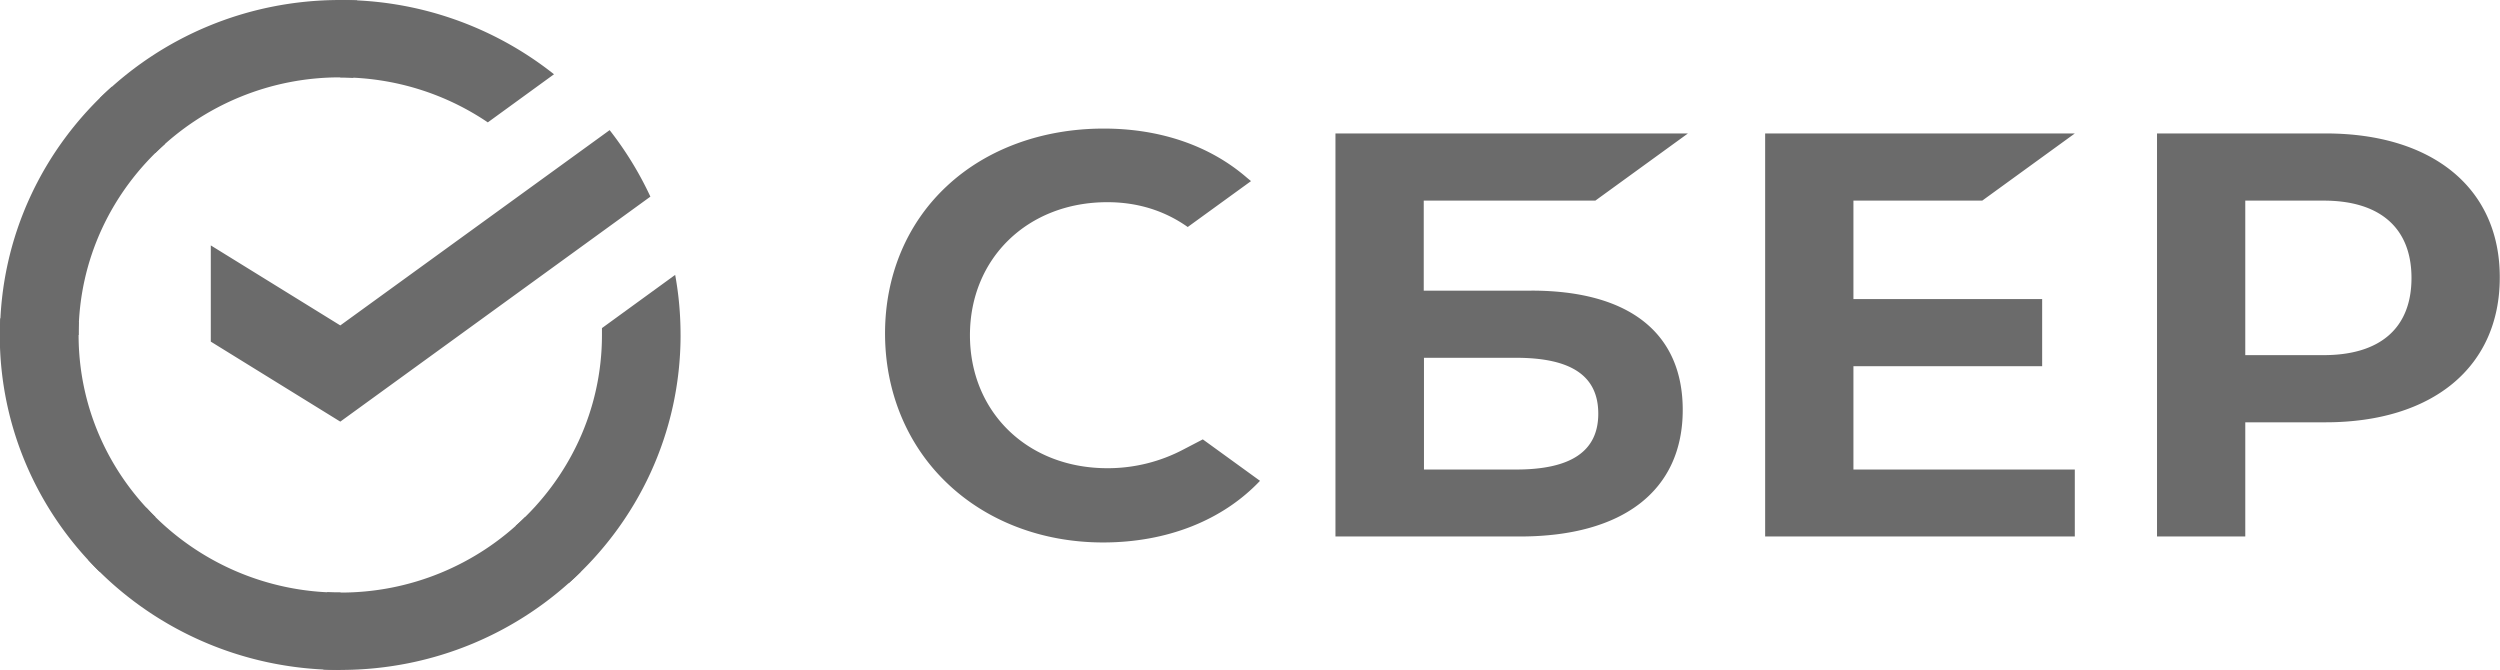
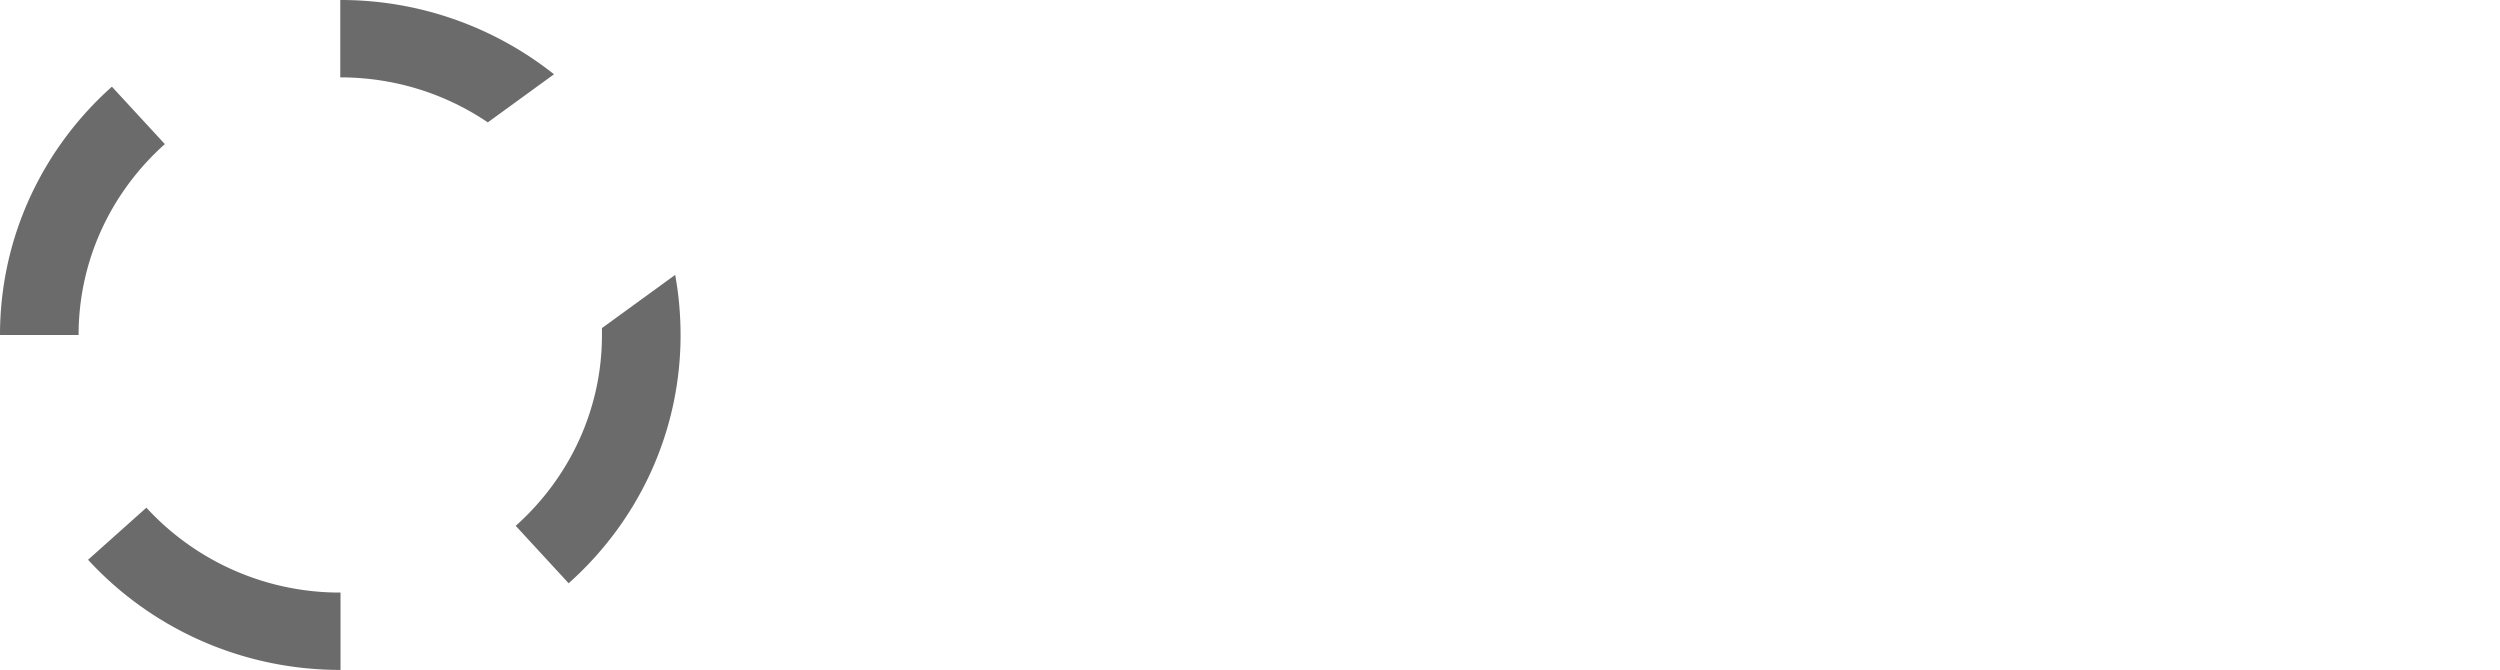
<svg xmlns="http://www.w3.org/2000/svg" width="153" height="41" viewBox="0 0 153 41" fill="none">
-   <path d="M121.314 12.278l5.664-4.11h-18.951v24.665h18.951v-4.098H113.43v-6.322h11.55v-4.111h-11.55v-6.024h7.884zM93.721 17.787h-6.588v-5.509h10.502l5.665-4.11H81.73v24.665h11.288c6.326 0 9.965-2.822 9.965-7.747 0-4.708-3.28-7.3-9.262-7.3zm-.937 10.948h-5.637v-6.838h5.637c3.432 0 5.03 1.14 5.03 3.42 0 2.32-1.695 3.418-5.03 3.418zM142.332 8.167h-10.323v24.666h5.402v-6.988h4.907c6.588 0 10.668-3.405 10.668-8.859.014-5.44-4.08-8.819-10.654-8.819zm-.124 13.568h-4.797v-9.457h4.797c3.459 0 5.375 1.682 5.375 4.735 0 3.053-1.902 4.721-5.375 4.721zM72.44 27.5a9.912 9.912 0 0 1-4.671 1.154c-4.88 0-8.408-3.433-8.408-8.14 0-4.708 3.542-8.14 8.408-8.14 1.846 0 3.5.515 4.92 1.519l3.873-2.809-.262-.217c-2.26-1.953-5.292-2.998-8.752-2.998-3.749 0-7.167 1.248-9.593 3.514-2.453 2.28-3.79 5.48-3.79 9.022 0 3.555 1.337 6.81 3.777 9.144 2.44 2.347 5.843 3.65 9.565 3.65 3.9 0 7.305-1.343 9.606-3.772l-3.5-2.537-1.172.61zM37.31 7.964a20.888 20.888 0 0 1 2.494 4.07l-18.978 13.77-7.925-4.897v-5.888l7.925 4.897L37.31 7.964zM4.81 20.5c0-.271 0-.53.014-.787l-4.81-.23c-.014.339-.028.678-.028 1.017 0 5.657 2.33 10.786 6.106 14.49l3.418-3.351c-2.908-2.85-4.7-6.797-4.7-11.139zM20.825 4.735c.276 0 .538.014.8.027l.234-4.735C21.514.014 21.169 0 20.825 0 15.078 0 9.868 2.293 6.105 6.01L9.51 9.361a16.052 16.052 0 0 1 11.315-4.626zM20.826 36.265c-.276 0-.537 0-.8-.027l-.234 4.735c.345.014.69.027 1.034.027 5.747 0 10.957-2.293 14.72-6.01l-3.404-3.351a16.053 16.053 0 0 1-11.316 4.626z" fill="#6B6B6B" />
  <path d="M29.853 7.49l4.052-2.945A20.993 20.993 0 0 0 20.825 0v4.735c3.35 0 6.464 1.017 9.028 2.754zM41.65 20.5c0-1.248-.11-2.483-.33-3.677l-4.48 3.256v.42c0 4.627-2.04 8.792-5.278 11.682l3.239 3.514c4.203-3.744 6.85-9.158 6.85-15.195zM20.826 36.265A16.07 16.07 0 0 1 8.959 31.07l-3.57 3.188C9.193 38.395 14.706 41 20.84 41v-4.735h-.013zM10.089 8.819l-3.24-3.514C2.647 9.049 0 14.476 0 20.5h4.81c0-4.626 2.04-8.791 5.279-11.681z" fill="#6B6B6B" />
</svg>